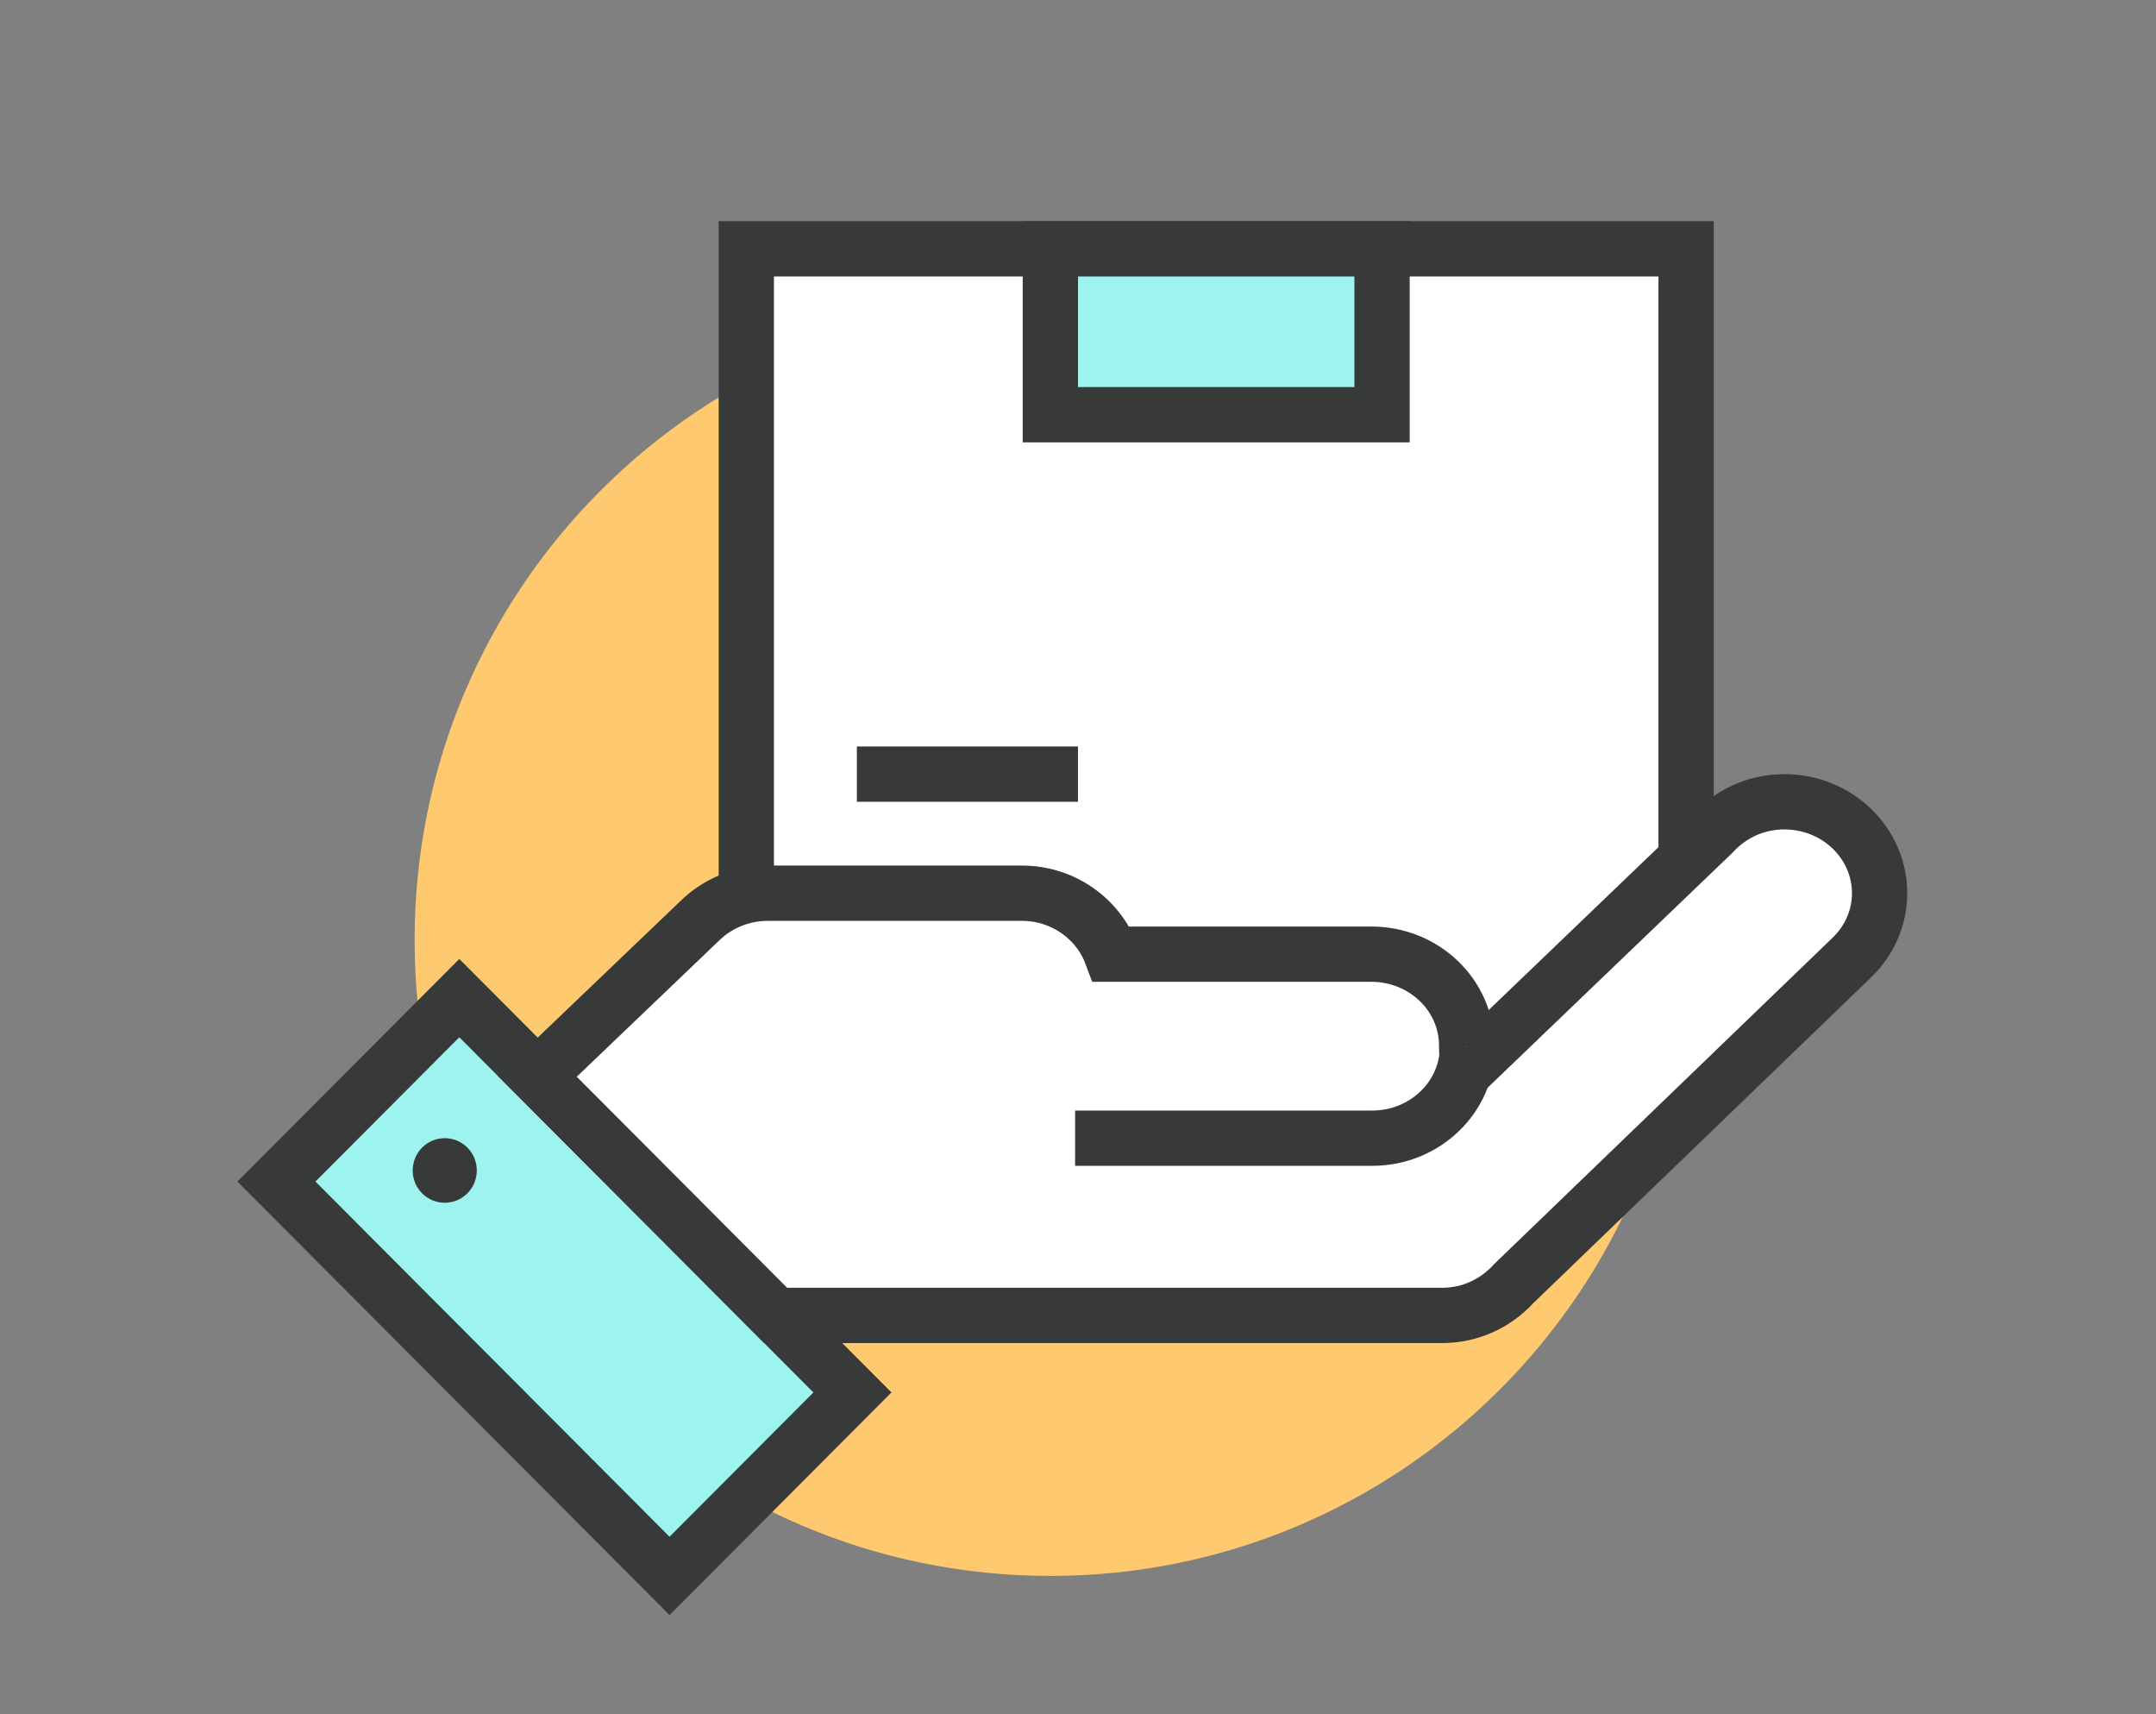
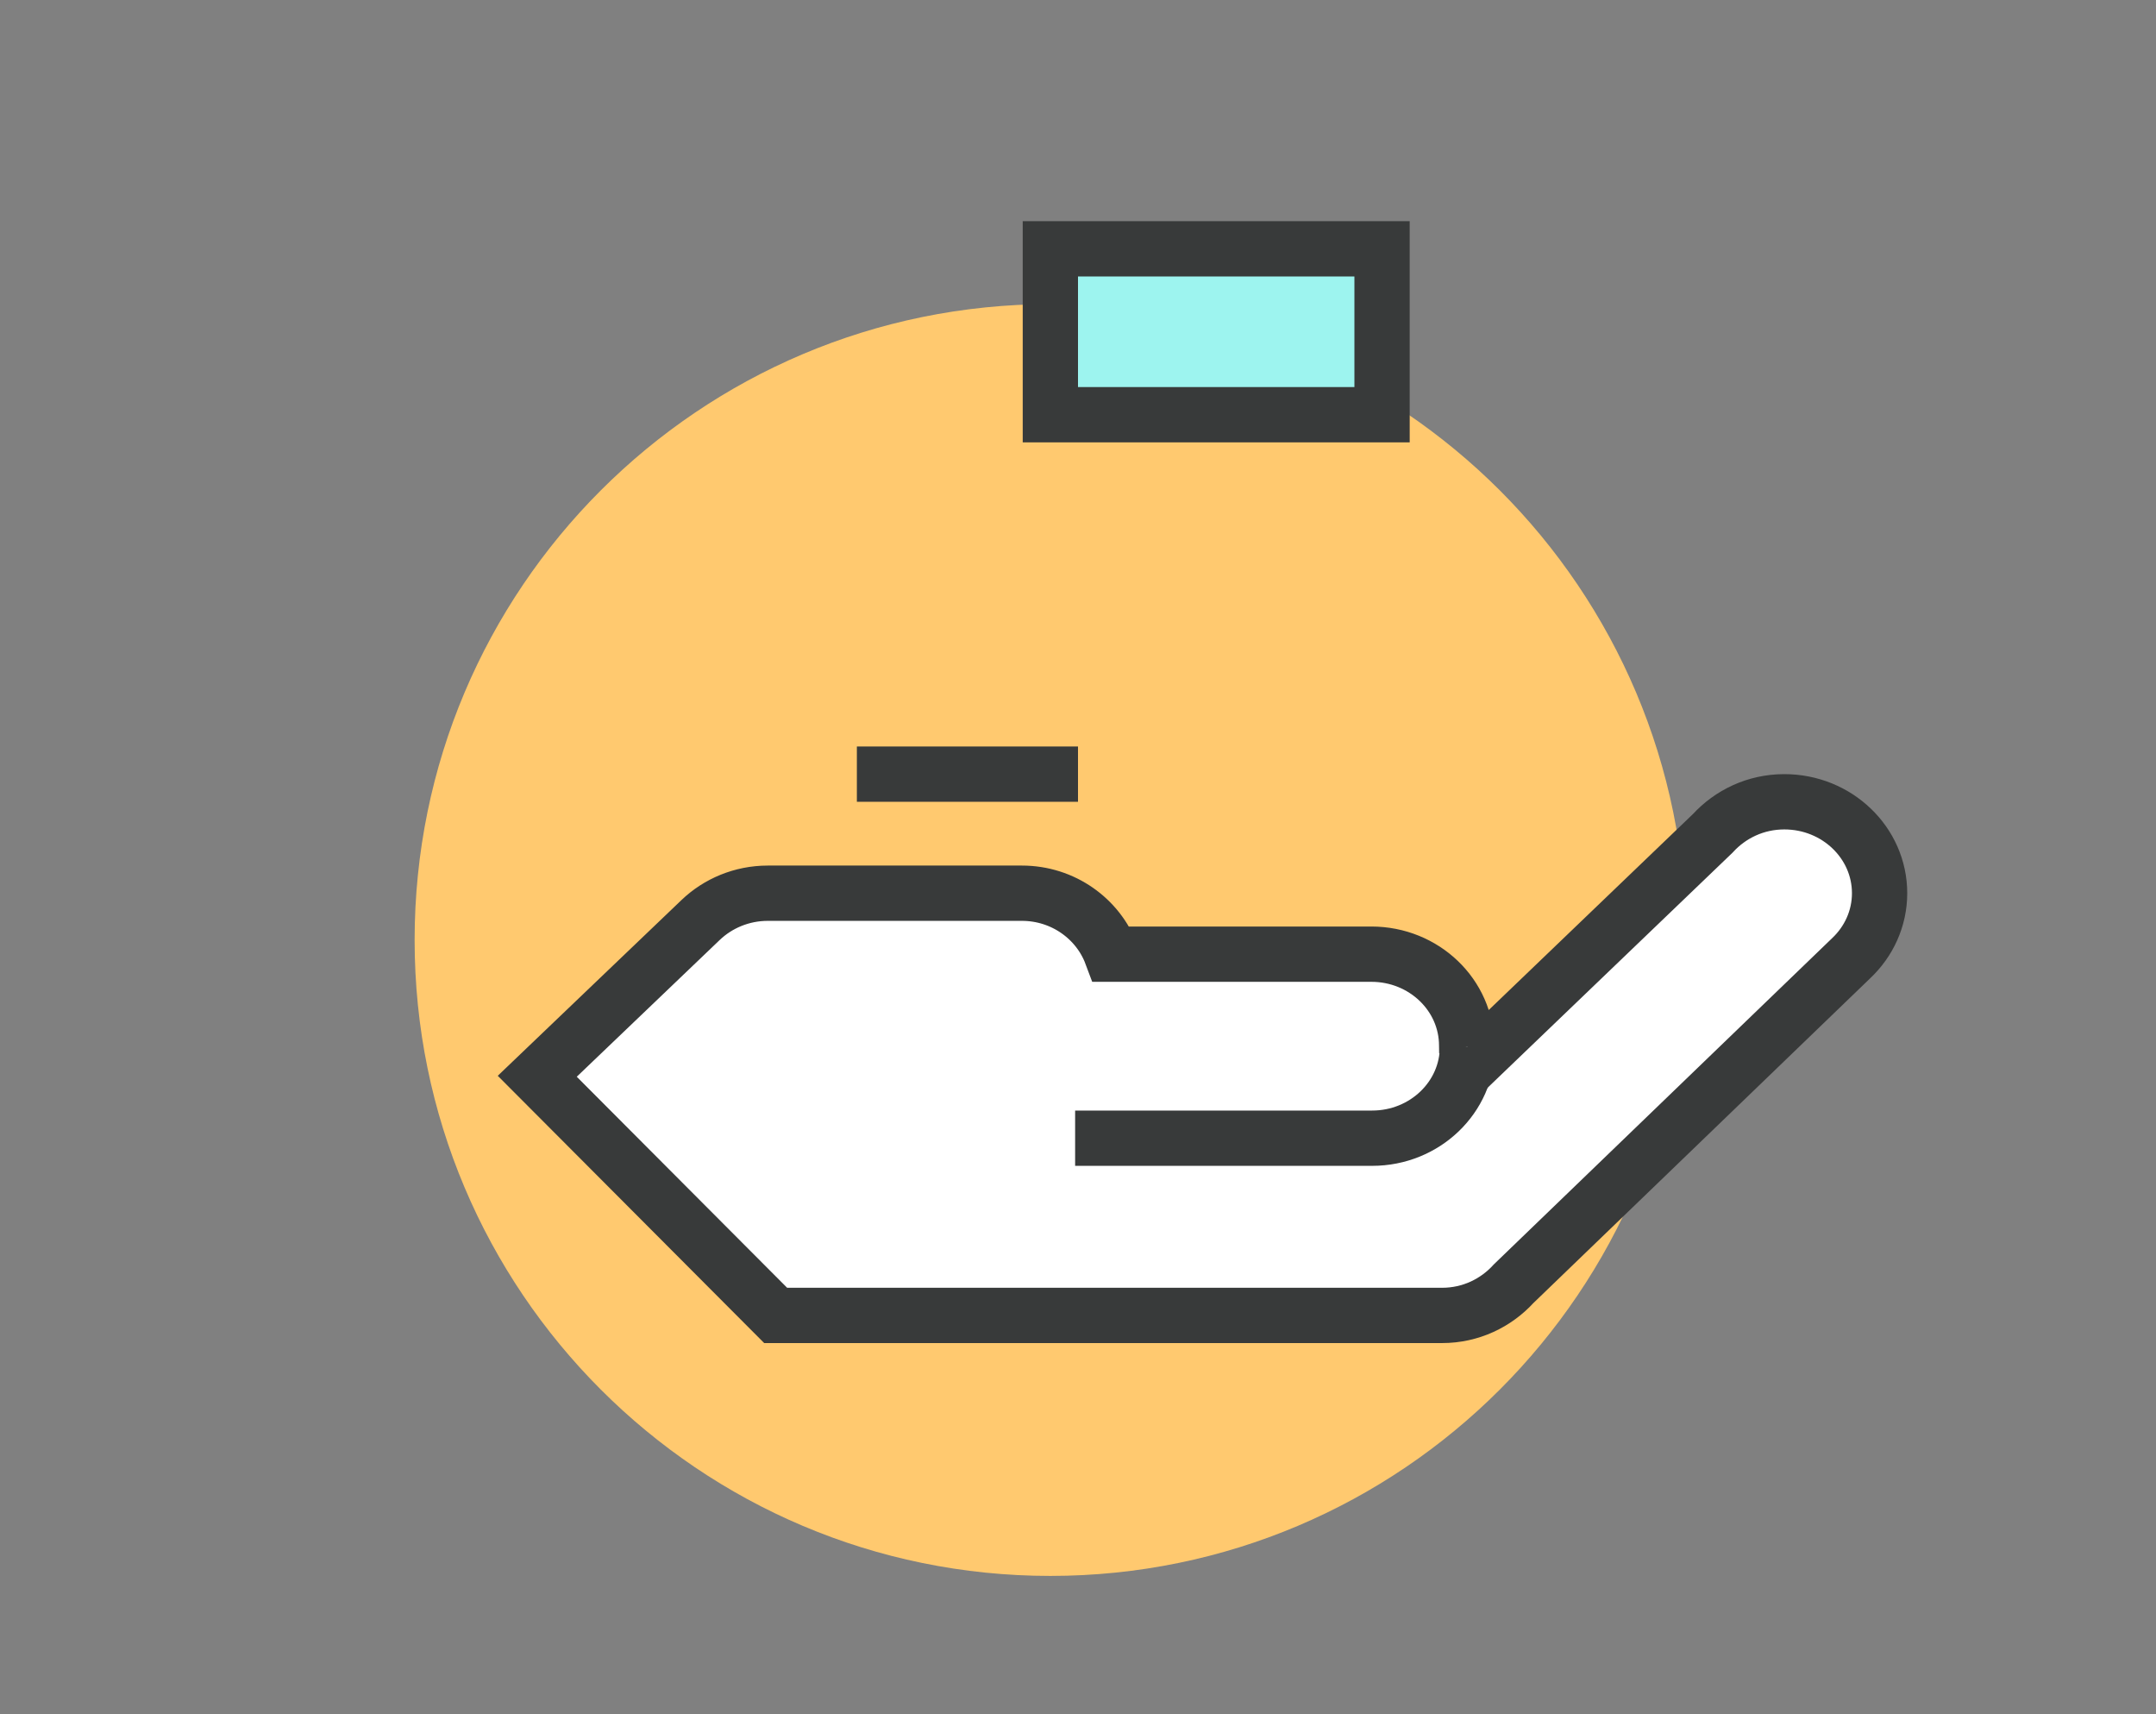
<svg xmlns="http://www.w3.org/2000/svg" version="1.1" id="_x3C_Layer_x3E_" x="0px" y="0px" width="78px" height="62px" viewBox="0 0 78 62" enable-background="new 0 0 78 62" xml:space="preserve">
  <rect x="0" y="0" width="78" height="62" fill="#808080" stroke="none" />
  <g>
    <g>
      <path fill="#FFC96F" d="M61,34c0,12.695-10.305,23-23,23c-12.703,0-23-10.305-23-23c0-12.703,10.297-23,23-23    C50.695,11,61,21.297,61,34z" />
      <g>
        <g>
-           <rect x="27" y="9" fill="#FFFFFF" stroke="#383A3A" stroke-width="2" stroke-miterlimit="10" width="34" height="30" />
          <rect x="38" y="9" fill="#9DF4EF" stroke="#383A3A" stroke-width="2" stroke-miterlimit="10" width="12" height="6" />
          <line fill="none" stroke="#383A3A" stroke-width="2" stroke-miterlimit="10" x1="31" y1="28" x2="39" y2="28" />
        </g>
        <g>
          <g>
            <g>
-               <polygon fill="#9DF4EF" stroke="#383A3A" stroke-width="2" stroke-miterlimit="10" points="24.223,57 10,42.736         16.617,36.101 30.839,50.364       " />
              <g>
                <path fill="#FFFFFF" stroke="#383A3A" stroke-width="2" stroke-miterlimit="10" d="M68,32.307C68,30.479,66.455,29,64.553,29         c-1.037,0-1.953,0.447-2.589,1.142l-8.874,8.514c0,0-0.029-0.51-0.029-0.837c0-1.827-1.543-3.307-3.447-3.307h-9.407         c-0.479-1.279-1.745-2.205-3.236-2.205h-9.193c-0.944,0-1.805,0.371-2.429,0.967l-5.912,5.654l8.625,8.65H52.17         c1.04,0,1.957-0.451,2.593-1.15l12.211-11.772C67.606,34.059,68,33.227,68,32.307z" />
                <g>
                  <path fill="#FFFFFF" stroke="#383A3A" stroke-width="2" stroke-miterlimit="10" d="M53.09,37.861          c0,1.827-1.546,3.307-3.447,3.307l0,0H38.896" />
                </g>
              </g>
            </g>
-             <ellipse fill="#383A3A" cx="16.09" cy="42.335" rx="1.16" ry="1.168" />
          </g>
        </g>
      </g>
    </g>
  </g>
</svg>